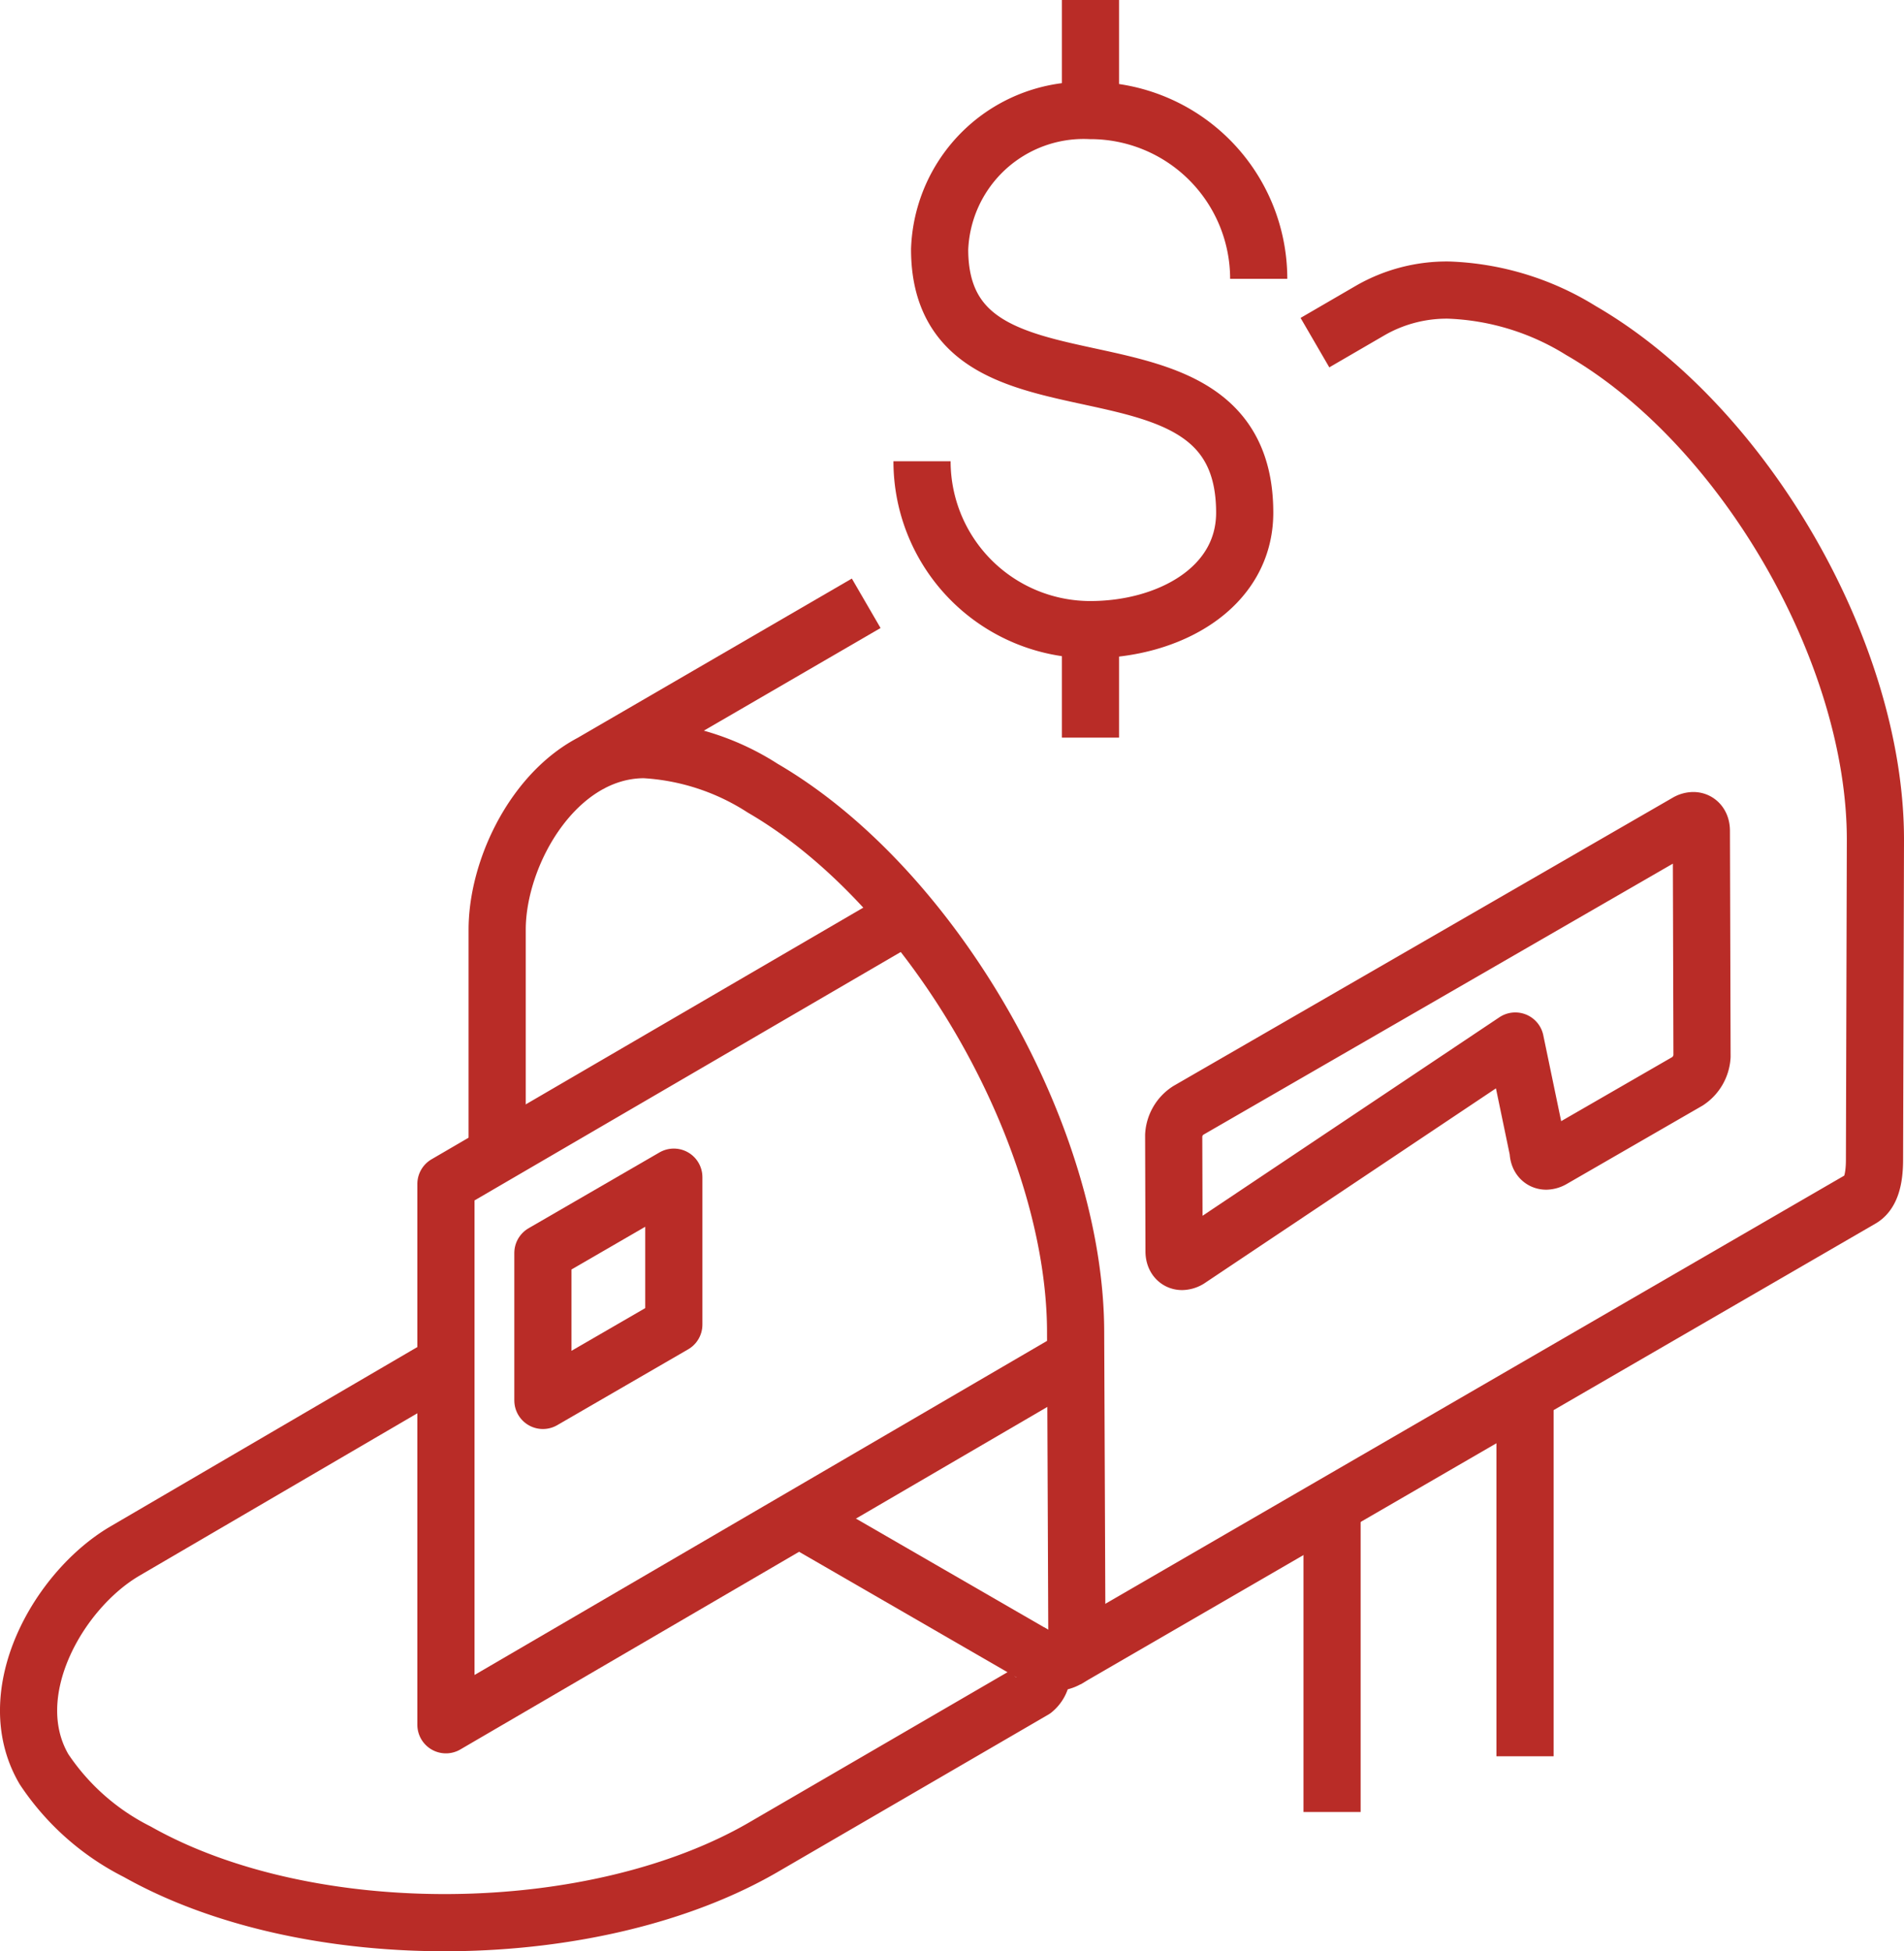
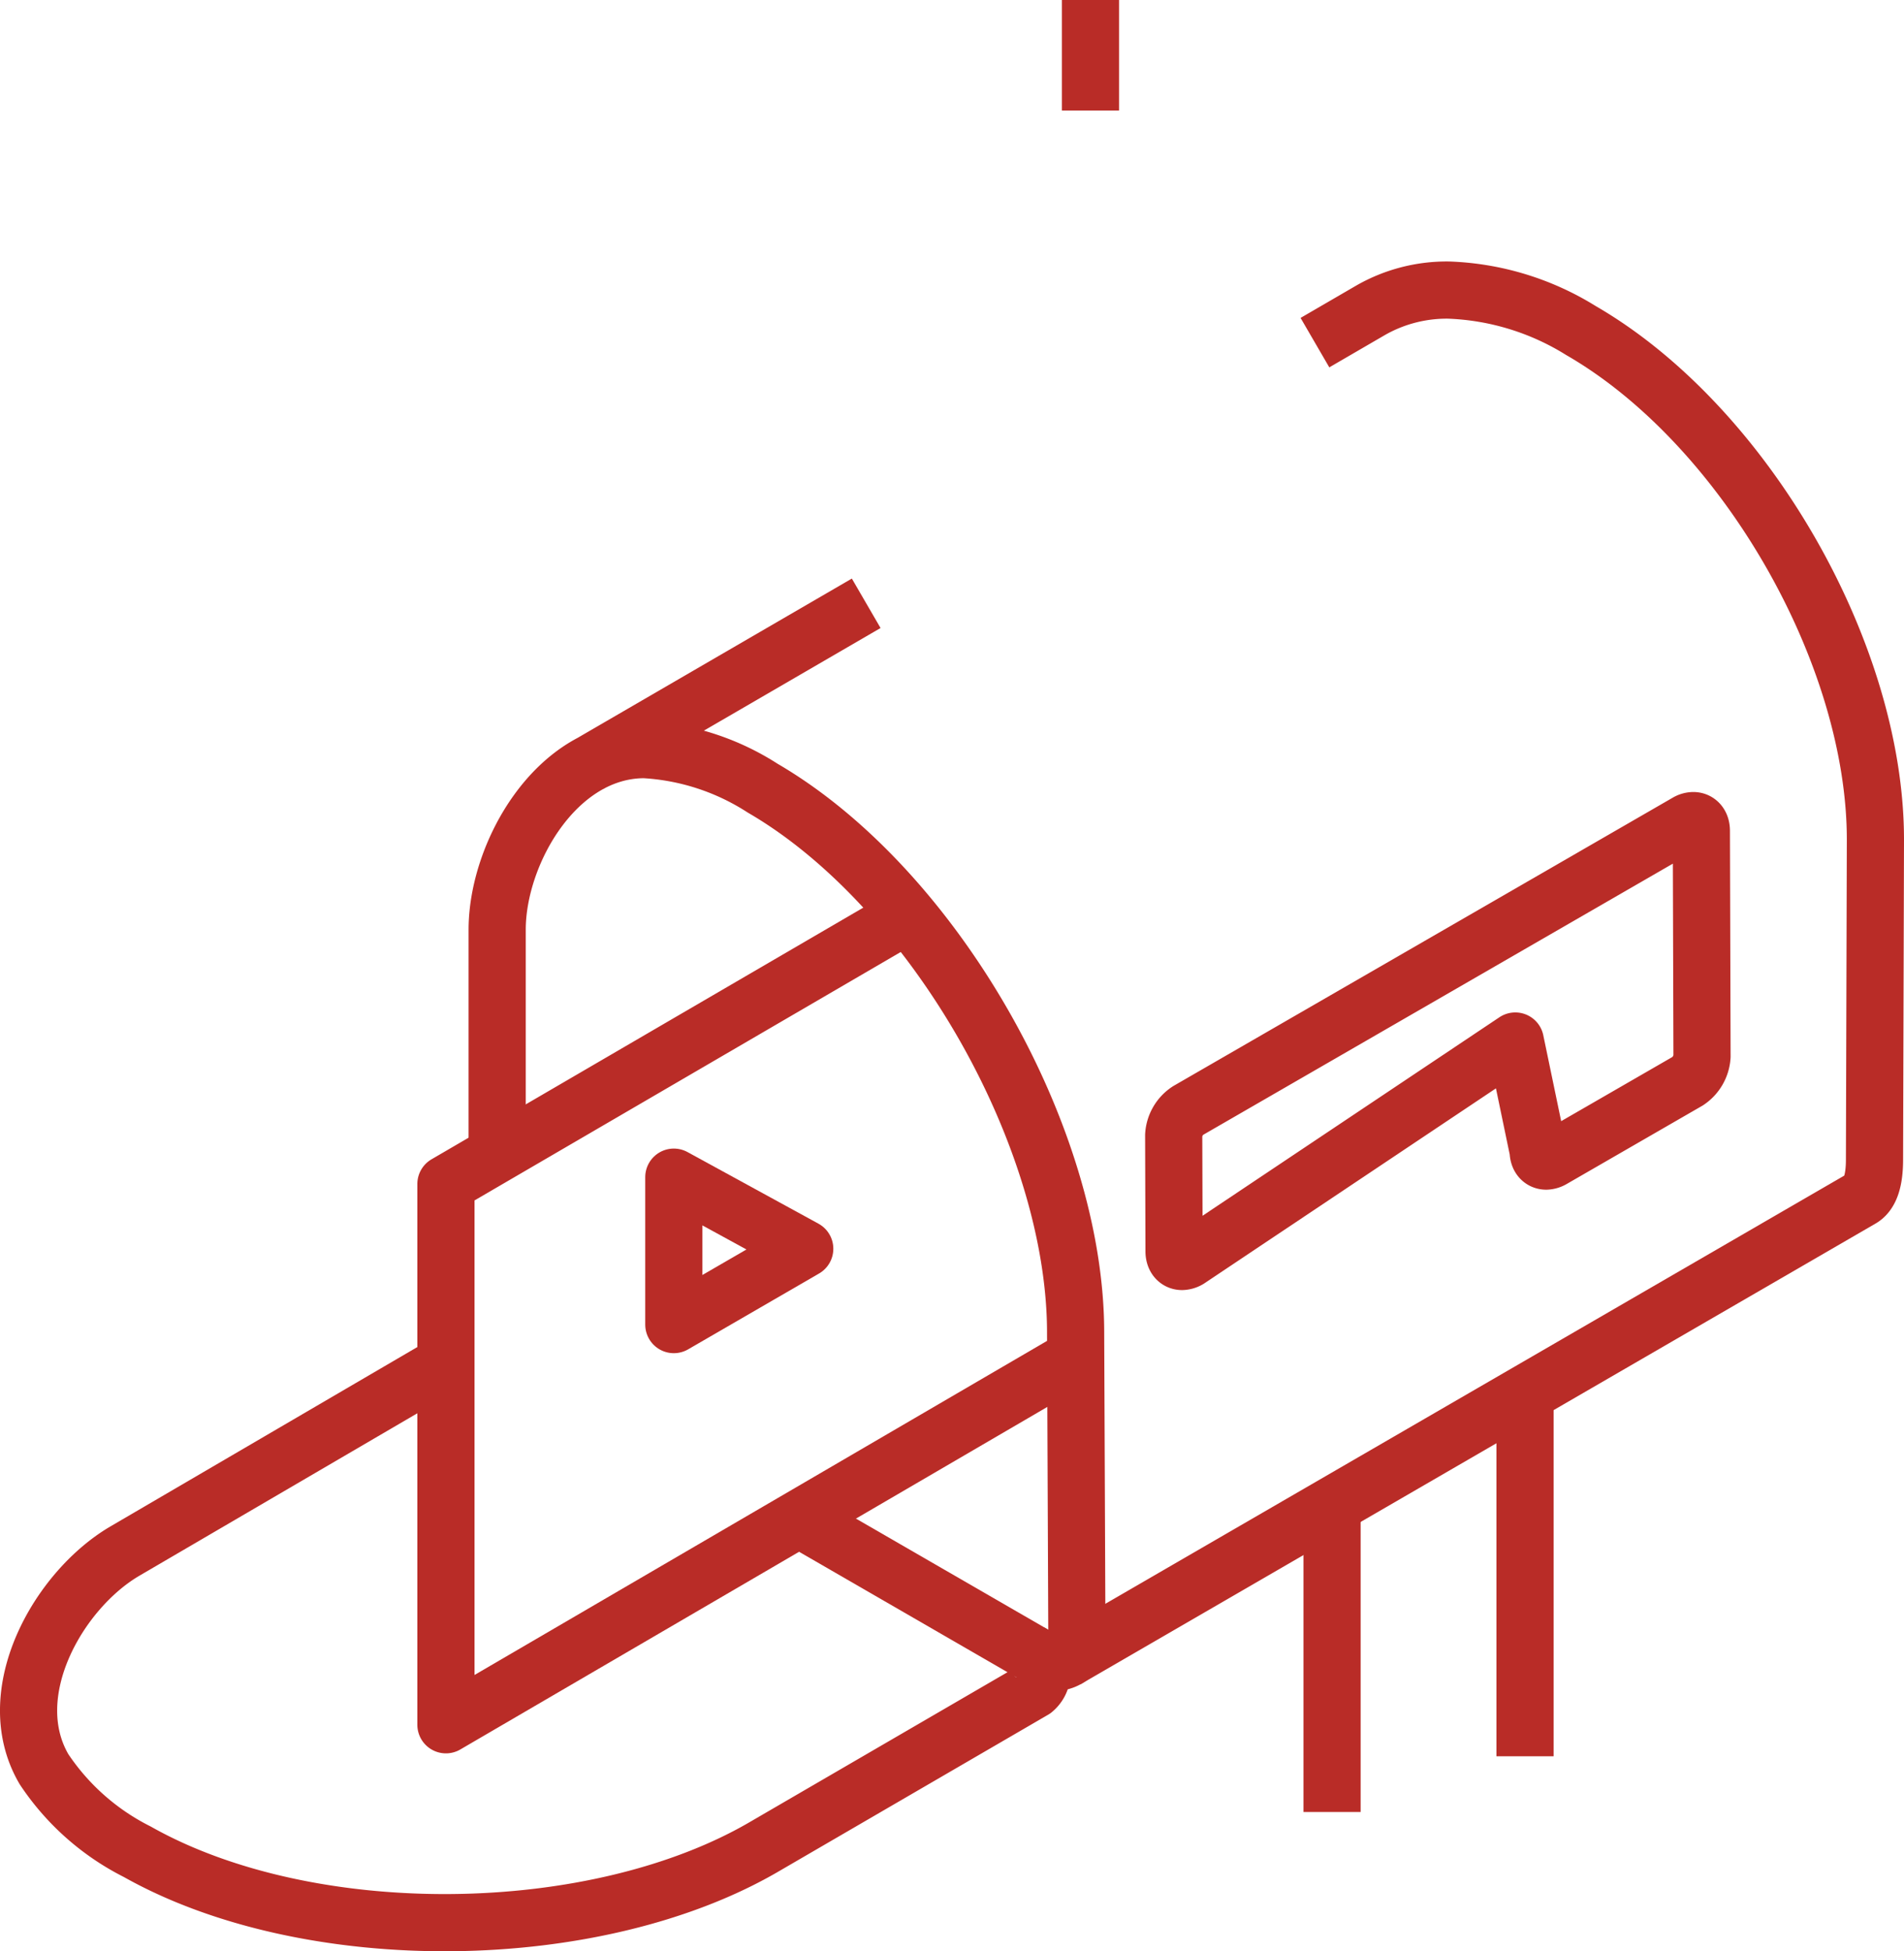
<svg xmlns="http://www.w3.org/2000/svg" width="66.607" height="68.243" viewBox="0 0 66.607 68.243">
  <defs>
    <clipPath id="a">
      <path fill="none" stroke="#b92c27" stroke-width="2" d="M0 0h66.607v68.243H0z" />
    </clipPath>
  </defs>
  <g clip-path="url(#a)">
    <path fill="none" stroke="#b92c27" stroke-miterlimit="10" stroke-width="2" d="M38.148 3.866V0" />
  </g>
-   <path fill="none" stroke="#b92c27" stroke-miterlimit="10" stroke-width="2" d="M38.148 25.797V22.02" />
  <g clip-path="url(#a)" fill="none" stroke="#b92c27" stroke-width="2">
-     <path d="M44.033 9.751a5.888 5.888 0 00-5.885-5.885 5.042 5.042 0 00-5.277 4.853c0 6.713 10.672 2.133 10.672 9.21 0 2.628-2.643 4.091-5.4 4.091a5.888 5.888 0 01-5.888-5.888" stroke-miterlimit="10" />
    <path stroke-linejoin="round" d="M53.349 61.422V48.75m-6.75 3.93v10.691m12.44-25.559l-4.727 2.727a.466.466 0 01-.222.068c-.166 0-.281-.13-.281-.356l-.8-3.843-11.428 7.64a.48.48 0 01-.23.07c-.165 0-.28-.131-.28-.357l-.012-4.053a1.115 1.115 0 01.506-.871l17.447-10.071a.449.449 0 01.224-.067c.164 0 .282.13.282.355l.023 7.89a1.126 1.126 0 01-.502.868zm-21.366 9.631L15.6 60.32V41.408L31.745 32" />
-     <path d="M23.572 41.169l-4.58 2.652v5.156l4.58-2.652z" stroke-linejoin="round" />
+     <path d="M23.572 41.169v5.156l4.58-2.652z" stroke-linejoin="round" />
    <path d="M17.392 40.36v-7.844c0-2.685 2.074-6.3 5.15-6.3a8.514 8.514 0 014.139 1.349c5.982 3.479 10.967 12.2 10.947 19.088l.045 10.822c0 .576-.781.822-1.193.565l-8.529-4.926m2.351-32.015l-9.691 5.628" stroke-linejoin="round" />
    <path d="M37.3 58.038l27.811-16.112c.318-.186.46-.65.464-1.342l.032-11.184c.017-6.553-4.592-14.543-10.3-17.839a9.391 9.391 0 00-4.631-1.416 5.366 5.366 0 00-2.717.7L46 11.983M15.6 47.684L4.366 54.248c-2.316 1.359-4.38 4.974-2.826 7.627A8.5 8.5 0 004.8 64.76c6.029 3.4 16.078 3.285 22.006-.216l9.355-5.438a.8.8 0 00-.115-1.314" stroke-linejoin="round" />
  </g>
</svg>